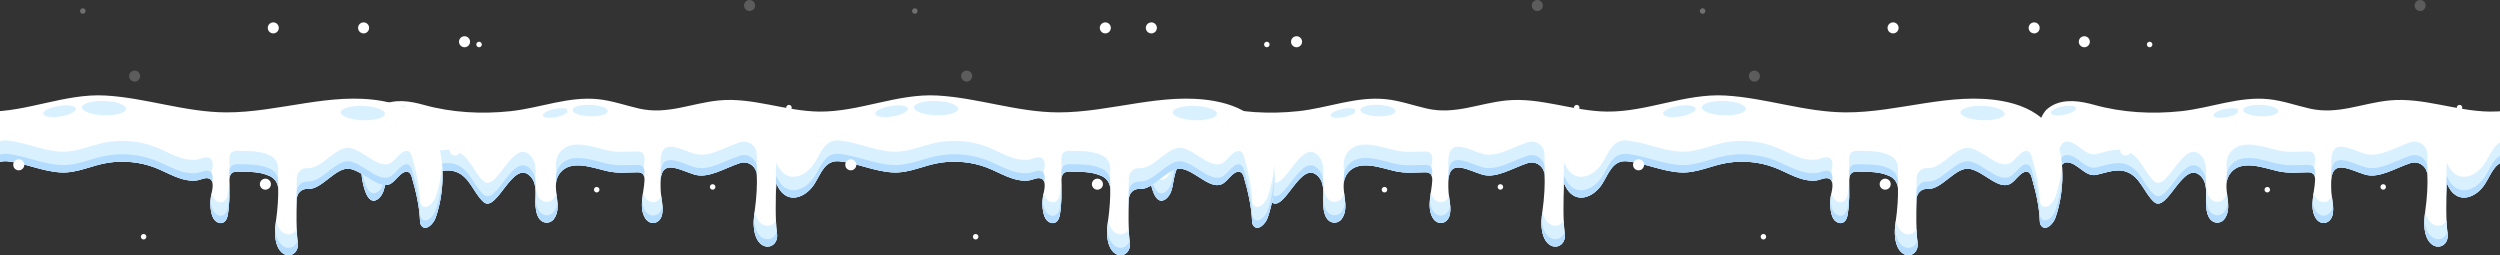
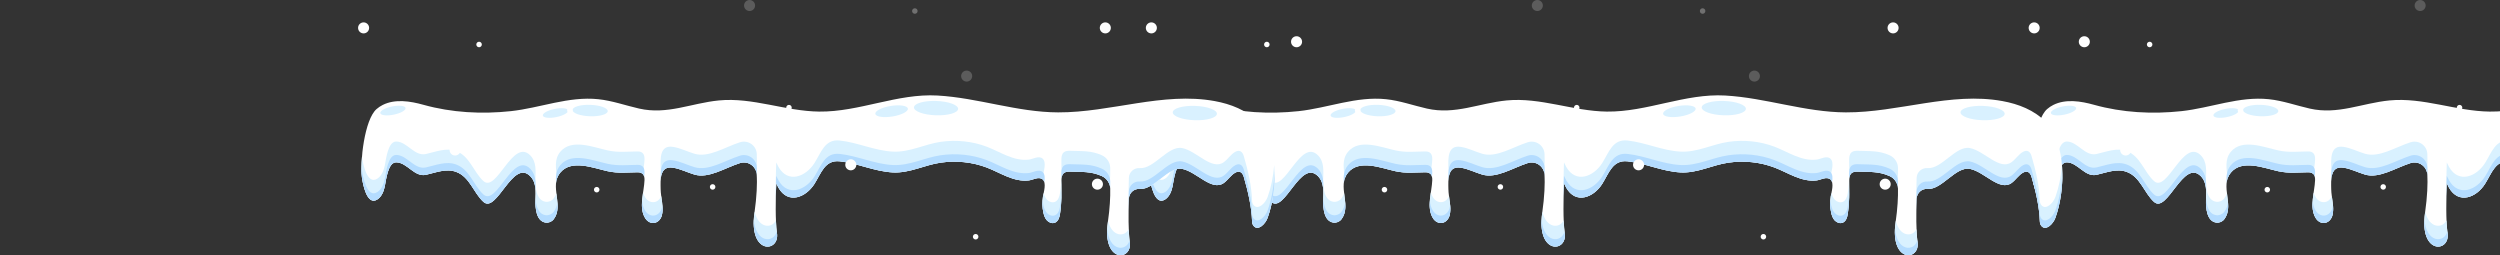
<svg xmlns="http://www.w3.org/2000/svg" width="1920" height="196" viewBox="0 0 1920 196" fill="none">
  <rect x="0" y="0" width="1920" height="196" fill="#333333" stroke="none" />
  <g clip-path="url(#clip0_2433_1464)">
    <path d="M2249.04 93.595C2240.42 84.585 2228.15 79.862 2215.87 77.625C2176.18 70.393 2135.97 86.451 2095.62 86.31C2064.24 86.201 2034.2 75.137 2003.02 73.361C1972.11 71.602 1942.93 86.056 1912.09 85.701C1886.21 85.404 1860.9 74.614 1835.14 77.129C1813.89 79.205 1795.5 88.3 1773.9 83.394C1763.42 81.013 1753.19 77.314 1742.5 76.189C1719.68 73.787 1697.75 82.948 1675.33 85.362C1652.98 87.768 1629.96 86.552 1608.27 80.503C1597.96 77.63 1586.49 75.825 1576.92 80.597C1575.22 81.444 1573.65 82.509 1572.21 83.753C1562.92 91.782 1559.32 124.478 1560.96 136.318C1561.6 140.953 1564.76 158.461 1572.87 153.126C1576.12 150.984 1577.74 146.881 1578.48 143.224C1579.55 137.987 1580.94 124.543 1587.37 124.66C1595.77 124.819 1601.29 136.198 1610.09 134.257C1617.68 132.583 1625.66 129.121 1633.41 132.035C1643.85 135.957 1646.61 148.032 1654.26 155.012C1664.46 164.323 1676.83 121.669 1690.25 135.3C1695.14 140.272 1694.34 147.44 1694.2 153.819C1694.08 159.424 1694.68 169.85 1702.03 170.927C1704.31 171.262 1706.75 170.278 1708.16 168.448C1716.3 157.862 1704.72 143.008 1713.22 132.625C1721.87 122.069 1738.92 129.155 1749.76 131.493C1758.07 133.285 1764.51 132.34 1772.75 132.279C1776.74 132.25 1778.11 134.689 1777.98 138.444C1777.67 147.425 1773.3 159.386 1778.58 167.639C1780.11 170.029 1782.73 171.659 1785.65 171.147C1788.52 170.644 1790.58 168.124 1791.29 165.408C1792.96 159.047 1790.46 151.686 1790.37 145.215C1790.27 138.014 1789.43 127.182 1799.85 128.768C1805.58 129.64 1810.82 132.42 1816.37 134.061C1827.26 137.277 1839.74 128.907 1851.29 125.235C1857.51 123.256 1863.88 127.642 1864.2 134.155C1864.54 140.977 1864.27 150.54 1862.42 163.468C1857.82 195.73 1881.87 194.096 1879.71 178.998C1878.36 169.538 1878.7 152.291 1879.14 140.726C1879.67 141.887 1880.22 143.034 1880.85 144.138C1888.26 157.152 1901.9 151.649 1908.48 141.23C1913.65 133.047 1916.49 122.642 1927.88 123.877C1941.73 125.378 1954.67 131.676 1968.63 132.409C1981.58 133.088 1992.89 126.725 2005.4 124.909C2017.24 123.191 2029.64 124.39 2040.84 128.652C2051.27 132.621 2061.45 139.923 2073.14 138.54C2076.3 138.166 2080.87 135.251 2083.75 137.805C2086.85 140.549 2084.55 147.576 2083.99 150.868C2083.3 155.009 2083.42 159.285 2084.35 163.38C2084.84 165.551 2085.6 167.746 2087.14 169.359C2088.67 170.971 2091.15 171.859 2093.21 171.009C2095.69 169.984 2096.66 167.012 2097.07 164.358C2098.52 154.795 2098.19 148.482 2098.15 138.809C2098.14 136.716 2098.35 134.371 2099.93 132.997C2101.31 131.798 2103.32 131.723 2105.15 131.795C2114.31 132.153 2120.91 131.49 2129.21 135.206C2133.03 136.921 2135.56 140.664 2135.65 144.851C2135.79 151.255 2135.39 159.753 2133.82 170.751C2129.34 202.183 2152.77 200.591 2150.66 185.881C2149.49 177.694 2149.62 163.523 2149.97 152.564C2150.11 148.154 2153.89 144.748 2158.3 145.068L2158.38 145.074C2169.39 145.862 2180.08 127.485 2191.02 129.704C2202.06 131.944 2213.67 147.097 2222.83 140.549C2226.08 138.225 2228.28 134.381 2231.84 132.493C2235.17 130.732 2237.3 132.626 2238.24 135.856C2241.46 146.884 2244.2 158.598 2244.6 170.122C2244.65 171.332 2245 172.543 2245.76 173.48C2249.15 177.616 2254.78 172.102 2256.51 167.34C2264.38 145.612 2265.03 110.303 2249.04 93.595Z" fill="white" />
    <path d="M1708.16 152.477C1706.75 154.307 1704.31 155.292 1702.03 154.957C1694.68 153.88 1694.08 143.454 1694.2 137.848C1694.34 131.47 1695.14 124.301 1690.25 119.329C1676.83 105.698 1664.46 148.353 1654.26 139.041C1646.61 132.062 1643.85 119.987 1633.41 116.065C1625.66 113.15 1617.68 116.612 1610.09 118.286C1601.29 120.228 1595.77 108.848 1587.37 108.69C1580.94 108.572 1579.55 122.016 1578.48 127.254C1577.74 130.91 1576.12 135.013 1572.87 137.155C1564.82 142.452 1561.65 125.242 1560.97 120.457C1560.44 126.857 1560.44 132.61 1560.96 136.318C1561.6 140.953 1564.76 158.461 1572.87 153.126C1576.12 150.984 1577.74 146.881 1578.48 143.224C1579.55 137.987 1580.94 124.543 1587.37 124.66C1595.77 124.819 1601.29 136.198 1610.09 134.257C1617.68 132.583 1625.66 129.121 1633.41 132.035C1643.85 135.958 1646.61 148.032 1654.26 155.012C1664.46 164.323 1676.83 121.669 1690.25 135.3C1695.14 140.272 1694.34 147.44 1694.2 153.819C1694.08 159.424 1694.68 169.851 1702.03 170.927C1704.31 171.262 1706.75 170.278 1708.16 168.448C1712.66 162.601 1711.14 155.453 1710.31 148.475C1709.83 149.86 1709.14 151.2 1708.16 152.477Z" fill="#D9F1FF" />
    <path d="M1864.2 118.185C1863.88 111.672 1857.51 107.285 1851.29 109.264C1839.74 112.936 1827.26 121.306 1816.37 118.09C1810.82 116.45 1805.58 113.669 1799.85 112.797C1789.43 111.211 1790.27 122.044 1790.37 129.245C1790.4 131.052 1790.61 132.929 1790.87 134.833C1791.77 130.823 1794.08 127.89 1799.85 128.768C1805.58 129.64 1810.82 132.42 1816.37 134.061C1827.26 137.277 1839.74 128.907 1851.29 125.235C1857.01 123.416 1862.84 126.981 1864 132.625C1864.38 126.862 1864.4 122.062 1864.2 118.185Z" fill="#D9F1FF" />
    <path d="M1878.93 169.2C1875.77 175.802 1865.39 175.392 1862.56 162.455C1862.51 162.799 1862.47 163.119 1862.42 163.468C1857.82 195.73 1881.87 194.096 1879.71 178.998C1879.32 176.274 1879.07 172.893 1878.93 169.2Z" fill="#D9F1FF" />
    <path d="M1777.98 122.474C1778.11 118.718 1776.74 116.279 1772.75 116.309C1764.51 116.369 1758.07 117.314 1749.76 115.522C1738.92 113.184 1721.87 106.098 1713.22 116.655C1708.44 122.492 1710.01 129.743 1710.85 136.854C1711.37 135.383 1712.13 133.966 1713.22 132.625C1721.87 122.069 1738.92 129.155 1749.76 131.493C1758.07 133.285 1764.51 132.34 1772.75 132.279C1774.54 132.266 1775.78 132.773 1776.62 133.652C1777.16 129.74 1777.86 125.891 1777.98 122.474Z" fill="#D9F1FF" />
    <path d="M1785.65 155.177C1782.73 155.689 1780.11 154.058 1778.58 151.668C1777.81 150.473 1777.27 149.193 1776.87 147.862C1775.85 154.771 1775 162.054 1778.58 167.639C1780.11 170.029 1782.73 171.659 1785.65 171.147C1788.52 170.644 1790.58 168.124 1791.29 165.408C1792.51 160.786 1791.52 155.636 1790.85 150.684C1789.91 152.887 1788.07 154.752 1785.65 155.177Z" fill="#D9F1FF" />
    <path d="M2083.99 134.897C2084.55 131.605 2086.85 124.578 2083.75 121.834C2080.87 119.28 2076.3 122.196 2073.14 122.57C2061.45 123.953 2051.27 116.65 2040.84 112.681C2029.64 108.419 2017.24 107.22 2005.4 108.938C1992.89 110.755 1981.58 117.117 1968.63 116.438C1954.67 115.706 1941.73 109.407 1927.88 107.906C1916.49 106.672 1913.65 117.077 1908.48 125.259C1901.9 135.678 1888.26 141.182 1880.85 128.168C1880.22 127.063 1879.67 125.916 1879.14 124.756C1878.86 132.253 1878.61 142.13 1878.85 150.734C1878.92 147.171 1879.03 143.752 1879.14 140.726C1879.67 141.887 1880.22 143.034 1880.85 144.139C1888.26 157.152 1901.9 151.649 1908.48 141.23C1913.65 133.047 1916.49 122.642 1927.88 123.877C1941.73 125.378 1954.67 131.676 1968.63 132.409C1981.58 133.088 1992.89 126.725 2005.4 124.909C2017.24 123.19 2029.64 124.39 2040.84 128.652C2051.27 132.621 2061.45 139.923 2073.14 138.54C2076.27 138.17 2080.78 135.321 2083.66 137.734C2083.73 136.784 2083.84 135.837 2083.99 134.897Z" fill="#D9F1FF" />
    <path d="M1791.29 159.737C1790.58 162.453 1788.52 164.973 1785.65 165.476C1782.73 165.988 1780.11 164.358 1778.58 161.968C1777.08 159.625 1776.37 156.978 1776.12 154.19C1775.75 159.029 1776.09 163.747 1778.58 167.639C1780.11 170.029 1782.73 171.659 1785.65 171.148C1788.52 170.644 1790.58 168.124 1791.29 165.408C1791.96 162.877 1791.96 160.186 1791.72 157.458C1791.62 158.229 1791.49 158.99 1791.29 159.737Z" fill="#B4DCFF" />
    <path d="M1864.29 136.519C1864.36 133.511 1864.32 130.823 1864.2 128.484C1863.88 121.971 1857.51 117.585 1851.29 119.564C1839.74 123.235 1827.26 131.606 1816.37 128.39C1810.82 126.749 1805.58 123.969 1799.85 123.097C1789.65 121.545 1790.24 131.87 1790.36 139.062C1790.61 133.17 1792.17 127.6 1799.85 128.768C1805.58 129.64 1810.82 132.42 1816.37 134.061C1827.26 137.277 1839.74 128.907 1851.29 125.235C1857.51 123.256 1863.88 127.642 1864.2 134.155C1864.24 134.905 1864.27 135.702 1864.29 136.519Z" fill="#B4DCFF" />
    <path d="M1777.75 135.794C1777.86 134.76 1777.95 133.746 1777.98 132.773C1778.11 129.018 1776.74 126.579 1772.75 126.608C1764.51 126.669 1758.07 127.614 1749.76 125.822C1738.92 123.484 1721.87 116.398 1713.22 126.954C1709.95 130.948 1709.66 135.604 1710.06 140.423C1710.37 137.658 1711.26 135.022 1713.22 132.625C1721.87 122.069 1738.92 129.155 1749.76 131.493C1758.07 133.285 1764.51 132.34 1772.75 132.279C1775.69 132.258 1777.21 133.588 1777.75 135.794Z" fill="#B4DCFF" />
    <path d="M1708.16 162.777C1706.75 164.607 1704.31 165.591 1702.03 165.256C1696.1 164.388 1694.57 157.453 1694.26 151.858C1694.24 152.517 1694.22 153.173 1694.2 153.819C1694.08 159.424 1694.68 169.851 1702.03 170.927C1704.31 171.262 1706.75 170.278 1708.16 168.448C1711.21 164.478 1711.49 159.908 1711.1 155.198C1710.8 157.871 1709.96 160.429 1708.16 162.777Z" fill="#B4DCFF" />
    <path d="M1690.25 129.629C1676.83 115.998 1664.46 158.652 1654.26 149.341C1646.61 142.361 1643.85 130.287 1633.41 126.364C1625.66 123.45 1617.68 126.912 1610.09 128.586C1601.29 130.527 1595.77 119.148 1587.37 118.989C1580.94 118.872 1579.55 132.316 1578.48 137.553C1577.74 141.21 1576.12 145.312 1572.87 147.455C1564.76 152.79 1561.6 135.282 1560.96 130.647C1560.79 129.462 1560.68 128.06 1560.62 126.502C1560.5 130.412 1560.61 133.829 1560.96 136.318C1561.6 140.953 1564.76 158.461 1572.87 153.126C1576.12 150.984 1577.74 146.881 1578.48 143.224C1579.55 137.987 1580.94 124.543 1587.37 124.66C1595.77 124.819 1601.29 136.198 1610.09 134.257C1617.68 132.583 1625.66 129.121 1633.41 132.035C1643.85 135.958 1646.61 148.032 1654.26 155.012C1664.46 164.323 1676.83 121.669 1690.25 135.3C1693.16 138.254 1694.05 141.986 1694.27 145.865C1694.45 140.11 1694.57 134.015 1690.25 129.629Z" fill="#B4DCFF" />
    <path d="M2085.03 139.985C2085.52 136.981 2085.62 133.784 2083.75 132.133C2080.87 129.58 2076.3 132.495 2073.14 132.869C2061.45 134.252 2051.27 126.95 2040.84 122.981C2029.64 118.719 2017.24 117.519 2005.4 119.238C1992.89 121.054 1981.58 127.417 1968.63 126.737C1954.67 126.005 1941.73 119.707 1927.88 118.206C1916.49 116.971 1913.65 127.376 1908.48 135.559C1901.9 145.978 1888.26 151.481 1880.85 138.468C1880.22 137.363 1879.67 136.215 1879.14 135.055C1878.91 141.223 1878.7 149.003 1878.76 156.36C1878.81 150.815 1878.97 145.322 1879.14 140.726C1879.67 141.887 1880.22 143.034 1880.85 144.139C1888.26 157.152 1901.9 151.649 1908.48 141.23C1913.65 133.047 1916.49 122.642 1927.88 123.877C1941.73 125.378 1954.67 131.676 1968.63 132.409C1981.58 133.088 1992.89 126.725 2005.4 124.909C2017.24 123.19 2029.64 124.39 2040.84 128.652C2051.27 132.621 2061.45 139.923 2073.14 138.54C2076.3 138.166 2080.87 135.251 2083.75 137.805C2084.39 138.371 2084.79 139.125 2085.03 139.985Z" fill="#B4DCFF" />
    <path d="M1879.55 177.709C1877.36 186.873 1863.25 186.836 1861.94 168.368C1860.35 195.495 1881.75 193.283 1879.71 178.998C1879.65 178.588 1879.6 178.146 1879.55 177.709Z" fill="#B4DCFF" />
    <path d="M1749.74 85.369C1749.66 87.792 1743.53 89.55 1736.06 89.296C1728.59 89.041 1722.6 86.871 1722.68 84.447C1722.77 82.024 1728.89 80.266 1736.36 80.52C1743.83 80.775 1749.82 82.945 1749.74 85.369Z" fill="#D9F1FF" />
    <path d="M1719.3 84.808C1719.65 86.546 1715.6 88.841 1710.24 89.935C1704.88 91.03 1700.25 90.508 1699.9 88.771C1699.54 87.034 1703.59 84.738 1708.95 83.644C1714.31 82.549 1718.94 83.071 1719.3 84.808Z" fill="#D9F1FF" />
    <path d="M1594.47 82.927C1594.82 84.664 1590.77 86.96 1585.41 88.054C1580.05 89.148 1575.42 88.627 1575.07 86.889C1574.71 85.152 1578.76 82.856 1584.12 81.762C1589.48 80.668 1594.11 81.189 1594.47 82.927Z" fill="#D9F1FF" />
    <path fill-rule="evenodd" clip-rule="evenodd" d="M1636.76 115.204C1636.76 117.542 1634.86 119.438 1632.51 119.438C1630.17 119.438 1628.27 117.542 1628.27 115.204C1628.27 112.865 1630.17 110.968 1632.51 110.968C1634.86 110.968 1636.76 112.864 1636.76 115.204Z" fill="white" />
    <path fill-rule="evenodd" clip-rule="evenodd" d="M1566.48 21.419C1566.48 23.758 1564.58 25.654 1562.24 25.654C1559.9 25.654 1558 23.758 1558 21.419C1558 19.081 1559.9 17.184 1562.24 17.184C1564.58 17.184 1566.48 19.081 1566.48 21.419Z" fill="white" />
    <path opacity="0.2" d="M1858.67 8.47C1861.01 8.47 1862.91 6.574 1862.91 4.235C1862.91 1.896 1861.01 0 1858.67 0C1856.33 0 1854.43 1.896 1854.43 4.235C1854.43 6.574 1856.33 8.47 1858.67 8.47Z" fill="white" />
    <path fill-rule="evenodd" clip-rule="evenodd" d="M1832.42 143.563C1832.42 144.733 1831.47 145.681 1830.3 145.681C1829.13 145.681 1828.18 144.733 1828.18 143.563C1828.18 142.394 1829.13 141.446 1830.3 141.446C1831.47 141.446 1832.42 142.394 1832.42 143.563Z" fill="white" />
    <path fill-rule="evenodd" clip-rule="evenodd" d="M1891.05 82.668C1891.05 83.837 1890.1 84.785 1888.93 84.785C1887.76 84.785 1886.81 83.837 1886.81 82.668C1886.81 81.498 1887.76 80.55 1888.93 80.55C1890.1 80.55 1891.05 81.498 1891.05 82.668Z" fill="white" />
    <path fill-rule="evenodd" clip-rule="evenodd" d="M1794.78 96.818C1794.78 97.987 1793.83 98.936 1792.66 98.936C1791.48 98.936 1790.54 97.987 1790.54 96.818C1790.54 95.649 1791.48 94.701 1792.66 94.701C1793.83 94.701 1794.78 95.649 1794.78 96.818Z" fill="white" />
    <path fill-rule="evenodd" clip-rule="evenodd" d="M1722.8 84.785C1722.8 85.954 1721.85 86.902 1720.68 86.902C1719.51 86.902 1718.56 85.954 1718.56 84.785C1718.56 83.615 1719.51 82.668 1720.68 82.668C1721.85 82.668 1722.8 83.615 1722.8 84.785Z" fill="white" />
    <path fill-rule="evenodd" clip-rule="evenodd" d="M1653.05 34.175C1653.05 35.344 1652.1 36.292 1650.93 36.292C1649.76 36.292 1648.81 35.344 1648.81 34.175C1648.81 33.005 1649.76 32.057 1650.93 32.057C1652.1 32.057 1653.05 33.005 1653.05 34.175Z" fill="white" />
    <path fill-rule="evenodd" clip-rule="evenodd" d="M1743.4 145.681C1743.4 146.85 1742.45 147.798 1741.27 147.798C1740.1 147.798 1739.15 146.85 1739.15 145.681C1739.15 144.511 1740.1 143.563 1741.27 143.563C1742.45 143.563 1743.4 144.512 1743.4 145.681Z" fill="white" />
  </g>
  <g clip-path="url(#clip1_2433_1464)">
    <path d="M1571.04 93.595C1562.42 84.585 1550.15 79.862 1537.87 77.625C1498.18 70.393 1457.97 86.451 1417.62 86.31C1386.24 86.201 1356.2 75.137 1325.02 73.361C1294.11 71.602 1264.93 86.056 1234.09 85.701C1208.21 85.404 1182.9 74.614 1157.14 77.129C1135.89 79.205 1117.5 88.3 1095.9 83.394C1085.42 81.013 1075.19 77.314 1064.5 76.189C1041.68 73.787 1019.75 82.948 997.331 85.362C974.984 87.768 951.957 86.552 930.265 80.503C919.964 77.63 908.49 75.825 898.922 80.597C897.223 81.444 895.653 82.509 894.213 83.753C884.922 91.782 881.316 124.478 882.957 136.318C883.599 140.953 886.76 158.461 894.868 153.126C898.123 150.984 899.742 146.881 900.485 143.224C901.55 137.987 902.938 124.543 909.366 124.66C917.768 124.819 923.295 136.198 932.094 134.257C939.683 132.583 947.661 129.121 955.415 132.035C965.849 135.957 968.612 148.032 976.26 155.012C986.462 164.323 998.828 121.669 1012.25 135.3C1017.14 140.272 1016.34 147.44 1016.2 153.819C1016.08 159.424 1016.68 169.85 1024.03 170.927C1026.31 171.262 1028.75 170.278 1030.16 168.448C1038.3 157.862 1026.72 143.008 1035.22 132.625C1043.87 122.069 1060.92 129.155 1071.76 131.493C1080.07 133.285 1086.51 132.34 1094.75 132.279C1098.74 132.25 1100.11 134.689 1099.98 138.444C1099.67 147.425 1095.3 159.386 1100.58 167.639C1102.11 170.029 1104.73 171.659 1107.65 171.147C1110.52 170.644 1112.58 168.124 1113.29 165.408C1114.96 159.047 1112.46 151.686 1112.37 145.215C1112.27 138.014 1111.43 127.182 1121.85 128.768C1127.58 129.64 1132.82 132.42 1138.37 134.061C1149.26 137.277 1161.74 128.907 1173.29 125.235C1179.51 123.256 1185.88 127.642 1186.2 134.155C1186.54 140.977 1186.27 150.54 1184.42 163.468C1179.82 195.73 1203.87 194.096 1201.71 178.998C1200.36 169.538 1200.7 152.291 1201.14 140.726C1201.67 141.887 1202.22 143.034 1202.85 144.138C1210.26 157.152 1223.9 151.649 1230.48 141.23C1235.65 133.047 1238.49 122.642 1249.88 123.877C1263.73 125.378 1276.67 131.676 1290.63 132.409C1303.58 133.088 1314.89 126.725 1327.4 124.909C1339.24 123.191 1351.64 124.39 1362.84 128.652C1373.27 132.621 1383.45 139.923 1395.14 138.54C1398.3 138.166 1402.87 135.251 1405.75 137.805C1408.85 140.549 1406.55 147.576 1405.99 150.868C1405.3 155.009 1405.42 159.285 1406.35 163.38C1406.84 165.551 1407.6 167.746 1409.14 169.359C1410.67 170.971 1413.15 171.859 1415.21 171.009C1417.69 169.984 1418.66 167.012 1419.07 164.358C1420.52 154.795 1420.19 148.482 1420.15 138.809C1420.14 136.716 1420.35 134.371 1421.93 132.997C1423.31 131.798 1425.32 131.723 1427.15 131.795C1436.31 132.153 1442.91 131.49 1451.21 135.206C1455.03 136.921 1457.56 140.664 1457.65 144.851C1457.79 151.255 1457.39 159.753 1455.82 170.751C1451.34 202.183 1474.77 200.591 1472.66 185.881C1471.49 177.694 1471.62 163.523 1471.97 152.564C1472.11 148.154 1475.89 144.748 1480.3 145.068L1480.38 145.074C1491.39 145.862 1502.08 127.485 1513.02 129.704C1524.06 131.944 1535.67 147.097 1544.83 140.549C1548.08 138.225 1550.28 134.381 1553.84 132.493C1557.17 130.732 1559.3 132.626 1560.24 135.856C1563.46 146.884 1566.2 158.598 1566.6 170.122C1566.65 171.332 1567 172.543 1567.76 173.48C1571.15 177.616 1576.78 172.102 1578.51 167.34C1586.38 145.612 1587.03 110.303 1571.04 93.595Z" fill="white" />
    <path d="M1030.16 152.477C1028.75 154.307 1026.31 155.292 1024.03 154.957C1016.68 153.88 1016.08 143.454 1016.2 137.848C1016.34 131.47 1017.14 124.301 1012.25 119.329C998.828 105.698 986.462 148.353 976.26 139.041C968.612 132.062 965.848 119.987 955.415 116.065C947.661 113.15 939.683 116.612 932.094 118.286C923.295 120.228 917.768 108.848 909.365 108.69C902.938 108.572 901.549 122.016 900.485 127.254C899.742 130.91 898.123 135.013 894.868 137.155C886.819 142.452 883.647 125.242 882.973 120.457C882.444 126.857 882.443 132.61 882.957 136.318C883.599 140.953 886.76 158.461 894.868 153.126C898.123 150.984 899.742 146.881 900.485 143.224C901.549 137.987 902.938 124.543 909.365 124.66C917.768 124.819 923.295 136.198 932.094 134.257C939.683 132.583 947.661 129.121 955.415 132.035C965.848 135.958 968.612 148.032 976.26 155.012C986.462 164.323 998.828 121.669 1012.25 135.3C1017.14 140.272 1016.34 147.44 1016.2 153.819C1016.08 159.424 1016.68 169.851 1024.03 170.927C1026.31 171.262 1028.75 170.278 1030.16 168.448C1034.66 162.601 1033.14 155.453 1032.31 148.475C1031.83 149.86 1031.14 151.2 1030.16 152.477Z" fill="#D9F1FF" />
    <path d="M1186.2 118.185C1185.88 111.672 1179.51 107.285 1173.29 109.264C1161.74 112.936 1149.26 121.306 1138.37 118.09C1132.82 116.45 1127.58 113.669 1121.85 112.797C1111.43 111.211 1112.27 122.044 1112.37 129.245C1112.4 131.052 1112.61 132.929 1112.87 134.833C1113.77 130.823 1116.08 127.89 1121.85 128.768C1127.58 129.64 1132.82 132.42 1138.37 134.061C1149.26 137.277 1161.74 128.907 1173.29 125.235C1179.01 123.416 1184.84 126.981 1186 132.625C1186.38 126.862 1186.4 122.062 1186.2 118.185Z" fill="#D9F1FF" />
    <path d="M1200.93 169.2C1197.77 175.802 1187.39 175.392 1184.56 162.455C1184.51 162.799 1184.47 163.119 1184.42 163.468C1179.82 195.73 1203.87 194.096 1201.71 178.998C1201.32 176.274 1201.07 172.893 1200.93 169.2Z" fill="#D9F1FF" />
    <path d="M1099.98 122.474C1100.11 118.718 1098.74 116.279 1094.75 116.309C1086.51 116.369 1080.07 117.314 1071.76 115.522C1060.92 113.184 1043.87 106.098 1035.22 116.655C1030.44 122.492 1032.01 129.743 1032.85 136.854C1033.37 135.383 1034.13 133.966 1035.22 132.625C1043.87 122.069 1060.92 129.155 1071.76 131.493C1080.07 133.285 1086.51 132.34 1094.75 132.279C1096.54 132.266 1097.78 132.773 1098.62 133.652C1099.16 129.74 1099.86 125.891 1099.98 122.474Z" fill="#D9F1FF" />
    <path d="M1107.65 155.177C1104.73 155.689 1102.11 154.058 1100.58 151.668C1099.81 150.473 1099.27 149.193 1098.87 147.862C1097.85 154.771 1097 162.054 1100.58 167.639C1102.11 170.029 1104.73 171.659 1107.65 171.147C1110.52 170.644 1112.58 168.124 1113.29 165.408C1114.51 160.786 1113.52 155.636 1112.85 150.684C1111.91 152.887 1110.07 154.752 1107.65 155.177Z" fill="#D9F1FF" />
    <path d="M1471.88 175.955C1468.81 182.329 1458.79 181.936 1455.99 169.502C1455.93 169.923 1455.88 170.323 1455.82 170.751C1451.34 202.183 1474.77 200.591 1472.66 185.881C1472.27 183.133 1472.03 179.703 1471.88 175.955Z" fill="#D9F1FF" />
    <path d="M1578.51 151.369C1576.78 156.131 1571.15 161.645 1567.76 157.51C1567 156.572 1566.65 155.362 1566.6 154.152C1566.2 142.628 1563.46 130.914 1560.24 119.886C1559.3 116.656 1557.17 114.762 1553.84 116.522C1550.28 118.411 1548.08 122.254 1544.83 124.578C1535.67 131.127 1524.06 115.974 1513.02 113.733C1502.08 111.515 1491.39 129.892 1480.38 129.104L1480.3 129.098C1475.89 128.777 1472.11 132.184 1471.97 136.593C1471.76 143.28 1471.63 151.157 1471.82 158.146C1471.86 156.228 1471.91 154.351 1471.97 152.564C1472.11 148.154 1475.89 144.748 1480.3 145.069L1480.38 145.074C1491.39 145.863 1502.08 127.485 1513.02 129.704C1524.06 131.944 1535.67 147.098 1544.83 140.549C1548.08 138.225 1550.28 134.381 1553.84 132.493C1557.17 130.733 1559.3 132.627 1560.24 135.856C1563.46 146.884 1566.2 158.598 1566.6 170.122C1566.65 171.333 1567 172.543 1567.76 173.48C1571.15 177.616 1576.78 172.102 1578.51 167.34C1582.62 155.99 1584.75 140.936 1583.58 126.761C1582.89 135.667 1581.09 144.248 1578.51 151.369Z" fill="#D9F1FF" />
    <path d="M1457.65 128.88C1457.56 124.693 1455.03 120.95 1451.21 119.235C1442.91 115.519 1436.31 116.182 1427.15 115.824C1425.32 115.753 1423.31 115.827 1421.93 117.027C1420.35 118.4 1420.14 120.746 1420.15 122.838C1420.19 132.511 1420.52 138.825 1419.07 148.388C1418.66 151.041 1417.69 154.013 1415.21 155.038C1413.14 155.889 1410.67 155 1409.14 153.388C1407.78 151.967 1407.05 150.091 1406.55 148.18C1406.33 149.201 1406.12 150.131 1405.99 150.868C1405.3 155.009 1405.42 159.285 1406.35 163.38C1406.84 165.551 1407.6 167.746 1409.14 169.359C1410.67 170.971 1413.14 171.859 1415.21 171.009C1417.69 169.984 1418.66 167.011 1419.07 164.358C1420.52 154.795 1420.19 148.482 1420.15 138.809C1420.14 136.716 1420.35 134.371 1421.93 132.997C1423.31 131.798 1425.32 131.723 1427.15 131.795C1436.31 132.153 1442.91 131.49 1451.21 135.206C1454.19 136.54 1456.36 139.11 1457.22 142.155C1457.62 136.99 1457.73 132.574 1457.65 128.88Z" fill="#D9F1FF" />
    <path d="M1405.99 134.897C1406.55 131.605 1408.85 124.578 1405.75 121.834C1402.87 119.28 1398.3 122.196 1395.14 122.57C1383.45 123.953 1373.27 116.65 1362.84 112.681C1351.64 108.419 1339.24 107.22 1327.4 108.938C1314.89 110.755 1303.58 117.117 1290.63 116.438C1276.67 115.706 1263.73 109.407 1249.88 107.906C1238.49 106.672 1235.65 117.077 1230.48 125.259C1223.9 135.678 1210.26 141.182 1202.85 128.168C1202.22 127.063 1201.67 125.916 1201.14 124.756C1200.86 132.253 1200.61 142.13 1200.85 150.734C1200.92 147.171 1201.03 143.752 1201.14 140.726C1201.67 141.887 1202.22 143.034 1202.85 144.139C1210.26 157.152 1223.9 151.649 1230.48 141.23C1235.65 133.047 1238.49 122.642 1249.88 123.877C1263.73 125.378 1276.67 131.676 1290.63 132.409C1303.58 133.088 1314.89 126.725 1327.4 124.909C1339.24 123.19 1351.64 124.39 1362.84 128.652C1373.27 132.621 1383.45 139.923 1395.14 138.54C1398.27 138.17 1402.78 135.321 1405.66 137.734C1405.73 136.784 1405.84 135.837 1405.99 134.897Z" fill="#D9F1FF" />
    <path d="M1113.29 159.737C1112.58 162.453 1110.52 164.973 1107.65 165.476C1104.73 165.988 1102.11 164.358 1100.58 161.968C1099.08 159.625 1098.37 156.978 1098.12 154.19C1097.75 159.029 1098.09 163.747 1100.58 167.639C1102.11 170.029 1104.73 171.659 1107.65 171.148C1110.52 170.644 1112.58 168.124 1113.29 165.408C1113.96 162.877 1113.96 160.186 1113.72 157.458C1113.62 158.229 1113.49 158.99 1113.29 159.737Z" fill="#B4DCFF" />
    <path d="M1186.29 136.519C1186.36 133.511 1186.32 130.823 1186.2 128.484C1185.88 121.971 1179.51 117.585 1173.29 119.564C1161.74 123.235 1149.26 131.606 1138.37 128.39C1132.82 126.749 1127.58 123.969 1121.85 123.097C1111.65 121.545 1112.24 131.87 1112.36 139.062C1112.61 133.17 1114.17 127.6 1121.85 128.768C1127.58 129.64 1132.82 132.42 1138.37 134.061C1149.26 137.277 1161.74 128.907 1173.29 125.235C1179.51 123.256 1185.88 127.642 1186.2 134.155C1186.24 134.905 1186.27 135.702 1186.29 136.519Z" fill="#B4DCFF" />
    <path d="M1099.75 135.794C1099.86 134.76 1099.95 133.746 1099.98 132.773C1100.11 129.018 1098.74 126.579 1094.75 126.608C1086.51 126.669 1080.07 127.614 1071.76 125.822C1060.92 123.484 1043.87 116.398 1035.22 126.954C1031.95 130.948 1031.66 135.604 1032.06 140.423C1032.37 137.658 1033.26 135.022 1035.22 132.625C1043.87 122.069 1060.92 129.155 1071.76 131.493C1080.07 133.285 1086.51 132.34 1094.75 132.279C1097.69 132.258 1099.21 133.588 1099.75 135.794Z" fill="#B4DCFF" />
    <path d="M1030.16 162.777C1028.75 164.607 1026.31 165.591 1024.03 165.256C1018.1 164.388 1016.57 157.453 1016.26 151.858C1016.24 152.517 1016.22 153.173 1016.2 153.819C1016.08 159.424 1016.68 169.851 1024.03 170.927C1026.31 171.262 1028.75 170.278 1030.16 168.448C1033.21 164.478 1033.49 159.908 1033.1 155.198C1032.8 157.871 1031.96 160.429 1030.16 162.777Z" fill="#B4DCFF" />
    <path d="M1012.25 129.629C998.828 115.998 986.462 158.652 976.26 149.341C968.612 142.361 965.848 130.287 955.415 126.364C947.661 123.45 939.683 126.912 932.094 128.586C923.295 130.527 917.768 119.148 909.365 118.989C902.938 118.872 901.549 132.316 900.485 137.553C899.742 141.21 898.123 145.312 894.868 147.455C886.76 152.79 883.599 135.282 882.957 130.647C882.793 129.462 882.683 128.06 882.625 126.502C882.502 130.412 882.612 133.829 882.957 136.318C883.599 140.953 886.76 158.461 894.868 153.126C898.123 150.984 899.742 146.881 900.485 143.224C901.549 137.987 902.938 124.543 909.365 124.66C917.768 124.819 923.295 136.198 932.094 134.257C939.683 132.583 947.661 129.121 955.415 132.035C965.848 135.958 968.612 148.032 976.26 155.012C986.462 164.323 998.828 121.669 1012.25 135.3C1015.16 138.254 1016.05 141.986 1016.27 145.865C1016.45 140.11 1016.57 134.015 1012.25 129.629Z" fill="#B4DCFF" />
    <path d="M1407.03 139.985C1407.52 136.981 1407.62 133.784 1405.75 132.133C1402.87 129.58 1398.3 132.495 1395.14 132.869C1383.45 134.252 1373.27 126.95 1362.84 122.981C1351.64 118.719 1339.24 117.519 1327.4 119.238C1314.89 121.054 1303.58 127.417 1290.63 126.737C1276.67 126.005 1263.73 119.707 1249.88 118.206C1238.49 116.971 1235.65 127.376 1230.48 135.559C1223.9 145.978 1210.26 151.481 1202.85 138.468C1202.22 137.363 1201.67 136.215 1201.14 135.055C1200.91 141.223 1200.7 149.003 1200.76 156.36C1200.81 150.815 1200.97 145.322 1201.14 140.726C1201.67 141.887 1202.22 143.034 1202.85 144.139C1210.26 157.152 1223.9 151.649 1230.48 141.23C1235.65 133.047 1238.49 122.642 1249.88 123.877C1263.73 125.378 1276.67 131.676 1290.63 132.409C1303.58 133.088 1314.89 126.725 1327.4 124.909C1339.24 123.19 1351.64 124.39 1362.84 128.652C1373.27 132.621 1383.45 139.923 1395.14 138.54C1398.3 138.166 1402.87 135.251 1405.75 137.805C1406.39 138.371 1406.79 139.125 1407.03 139.985Z" fill="#B4DCFF" />
    <path d="M1472.49 184.535C1470.31 193.398 1456.66 193.333 1455.35 175.439C1453.76 201.958 1474.66 199.814 1472.66 185.881C1472.6 185.452 1472.54 184.997 1472.49 184.535Z" fill="#B4DCFF" />
    <path d="M1578.51 161.669C1576.78 166.431 1571.15 171.945 1567.76 167.809C1567 166.872 1566.65 165.661 1566.6 164.451C1566.2 152.927 1563.46 141.213 1560.24 130.185C1559.3 126.955 1557.17 125.061 1553.84 126.821C1550.28 128.71 1548.09 132.554 1544.83 134.877C1535.67 141.426 1524.06 126.273 1513.02 124.033C1502.08 121.814 1491.39 140.192 1480.38 139.403L1480.3 139.398C1475.89 139.077 1472.11 142.483 1471.97 146.893C1471.81 152.104 1471.69 158.037 1471.74 163.711C1471.77 159.868 1471.86 156.053 1471.97 152.564C1472.11 148.154 1475.89 144.748 1480.3 145.069L1480.38 145.074C1491.39 145.863 1502.08 127.485 1513.02 129.704C1524.06 131.944 1535.67 147.097 1544.83 140.549C1548.09 138.225 1550.28 134.381 1553.84 132.493C1557.17 130.732 1559.3 132.626 1560.24 135.856C1563.46 146.884 1566.2 158.598 1566.6 170.122C1566.65 171.332 1567 172.543 1567.76 173.48C1571.15 177.616 1576.78 172.102 1578.51 167.34C1582.14 157.324 1584.23 144.423 1583.86 131.788C1583.56 142.543 1581.6 153.15 1578.51 161.669Z" fill="#B4DCFF" />
    <path d="M1457.65 139.18C1457.56 134.993 1455.03 131.249 1451.21 129.535C1442.91 125.819 1436.31 126.482 1427.15 126.124C1425.32 126.052 1423.31 126.127 1421.93 127.326C1420.35 128.7 1420.14 131.046 1420.15 133.138C1420.16 134.711 1420.17 136.174 1420.18 137.598C1420.28 135.861 1420.65 134.11 1421.93 132.997C1423.31 131.798 1425.32 131.723 1427.15 131.795C1436.31 132.153 1442.91 131.49 1451.21 135.206C1454.99 136.898 1457.48 140.568 1457.63 144.689C1457.68 142.706 1457.69 140.865 1457.65 139.18Z" fill="#B4DCFF" />
    <path d="M1419.07 158.687C1418.66 161.34 1417.69 164.313 1415.21 165.338C1413.14 166.188 1410.67 165.3 1409.14 163.687C1407.6 162.075 1406.84 159.88 1406.35 157.709C1406.02 156.267 1405.83 154.8 1405.7 153.327C1405.4 156.686 1405.6 160.09 1406.35 163.38C1406.84 165.551 1407.6 167.746 1409.14 169.359C1410.67 170.971 1413.14 171.859 1415.21 171.009C1417.69 169.984 1418.66 167.011 1419.07 164.358C1420.23 156.695 1420.25 151.095 1420.19 144.205C1420.14 148.793 1419.9 153.21 1419.07 158.687Z" fill="#B4DCFF" />
    <path d="M1201.55 177.709C1199.36 186.873 1185.25 186.836 1183.94 168.368C1182.35 195.495 1203.75 193.283 1201.71 178.998C1201.65 178.588 1201.6 178.146 1201.55 177.709Z" fill="#B4DCFF" />
    <path d="M1539.59 87.402C1539.49 90.44 1531.81 92.644 1522.44 92.325C1513.07 92.007 1505.57 89.285 1505.67 86.248C1505.77 83.21 1513.45 81.005 1522.82 81.324C1532.19 81.643 1539.69 84.365 1539.59 87.402Z" fill="#D9F1FF" />
    <path d="M1340.84 83.62C1340.73 86.658 1333.06 88.862 1323.69 88.543C1314.32 88.224 1306.81 85.503 1306.91 82.465C1307.02 79.427 1314.7 77.223 1324.06 77.542C1333.43 77.861 1340.94 80.582 1340.84 83.62Z" fill="#D9F1FF" />
    <path d="M1071.74 85.369C1071.66 87.792 1065.53 89.55 1058.06 89.296C1050.59 89.041 1044.6 86.871 1044.68 84.447C1044.77 82.024 1050.89 80.266 1058.36 80.52C1065.83 80.775 1071.82 82.945 1071.74 85.369Z" fill="#D9F1FF" />
    <path d="M1041.3 84.808C1041.65 86.546 1037.6 88.841 1032.24 89.935C1026.88 91.03 1022.25 90.508 1021.9 88.771C1021.54 87.034 1025.59 84.738 1030.95 83.644C1036.31 82.549 1040.94 83.071 1041.3 84.808Z" fill="#D9F1FF" />
    <path d="M916.467 82.927C916.823 84.664 912.769 86.96 907.411 88.054C902.054 89.148 897.422 88.627 897.066 86.889C896.71 85.152 900.764 82.856 906.121 81.762C911.479 80.668 916.11 81.189 916.467 82.927Z" fill="#D9F1FF" />
    <path d="M1302.25 83.397C1302.61 85.634 1297.32 88.351 1290.42 89.466C1283.52 90.582 1277.63 89.672 1277.27 87.435C1276.91 85.198 1282.21 82.481 1289.1 81.365C1296 80.25 1301.89 81.16 1302.25 83.397Z" fill="#D9F1FF" />
    <path fill-rule="evenodd" clip-rule="evenodd" d="M958.757 115.204C958.757 117.542 956.858 119.438 954.514 119.438C952.171 119.438 950.272 117.542 950.272 115.204C950.272 112.865 952.172 110.968 954.514 110.968C956.857 110.968 958.757 112.864 958.757 115.204Z" fill="white" />
    <path fill-rule="evenodd" clip-rule="evenodd" d="M888.484 21.419C888.484 23.758 886.585 25.654 884.242 25.654C881.899 25.654 880 23.758 880 21.419C880 19.081 881.899 17.184 884.242 17.184C886.585 17.184 888.484 19.081 888.484 21.419Z" fill="white" />
    <path opacity="0.2" fill-rule="evenodd" clip-rule="evenodd" d="M1351.63 58.436C1351.63 60.775 1349.73 62.671 1347.39 62.671C1345.05 62.671 1343.15 60.775 1343.15 58.436C1343.15 56.097 1345.05 54.201 1347.39 54.201C1349.73 54.201 1351.63 56.097 1351.63 58.436Z" fill="white" />
    <path fill-rule="evenodd" clip-rule="evenodd" d="M1573.62 135.05C1573.62 137.388 1571.72 139.284 1569.38 139.284C1567.04 139.284 1565.14 137.388 1565.14 135.05C1565.14 132.711 1567.04 130.815 1569.38 130.815C1571.72 130.815 1573.62 132.711 1573.62 135.05Z" fill="white" />
    <path fill-rule="evenodd" clip-rule="evenodd" d="M1605 32.057C1605 34.396 1603.1 36.292 1600.76 36.292C1598.41 36.292 1596.52 34.396 1596.52 32.057C1596.52 29.719 1598.41 27.823 1600.76 27.823C1603.1 27.823 1605 29.718 1605 32.057Z" fill="white" />
    <path fill-rule="evenodd" clip-rule="evenodd" d="M1452.07 141.446C1452.07 143.785 1450.17 145.681 1447.82 145.681C1445.48 145.681 1443.58 143.785 1443.58 141.446C1443.58 139.107 1445.48 137.211 1447.82 137.211C1450.17 137.211 1452.07 139.107 1452.07 141.446Z" fill="white" />
    <path fill-rule="evenodd" clip-rule="evenodd" d="M1262.66 126.58C1262.66 128.919 1260.76 130.815 1258.42 130.815C1256.07 130.815 1254.17 128.919 1254.17 126.58C1254.17 124.241 1256.07 122.345 1258.42 122.345C1260.76 122.345 1262.66 124.241 1262.66 126.58Z" fill="white" />
    <path fill-rule="evenodd" clip-rule="evenodd" d="M1458.13 21.419C1458.13 23.758 1456.23 25.654 1453.89 25.654C1451.54 25.654 1449.64 23.758 1449.64 21.419C1449.64 19.081 1451.54 17.184 1453.89 17.184C1456.23 17.184 1458.13 19.081 1458.13 21.419Z" fill="white" />
    <path opacity="0.2" d="M1180.67 8.47C1183.01 8.47 1184.91 6.574 1184.91 4.235C1184.91 1.896 1183.01 0 1180.67 0C1178.33 0 1176.43 1.896 1176.43 4.235C1176.43 6.574 1178.33 8.47 1180.67 8.47Z" fill="white" />
    <path fill-rule="evenodd" clip-rule="evenodd" d="M1356.42 181.81C1356.42 182.979 1355.47 183.927 1354.3 183.927C1353.13 183.927 1352.18 182.979 1352.18 181.81C1352.18 180.64 1353.13 179.692 1354.3 179.692C1355.47 179.692 1356.42 180.64 1356.42 181.81Z" fill="white" />
    <path fill-rule="evenodd" clip-rule="evenodd" d="M1154.42 143.563C1154.42 144.733 1153.47 145.681 1152.3 145.681C1151.13 145.681 1150.18 144.733 1150.18 143.563C1150.18 142.394 1151.13 141.446 1152.3 141.446C1153.47 141.446 1154.42 142.394 1154.42 143.563Z" fill="white" />
    <path fill-rule="evenodd" clip-rule="evenodd" d="M1213.05 82.668C1213.05 83.837 1212.1 84.785 1210.93 84.785C1209.76 84.785 1208.81 83.837 1208.81 82.668C1208.81 81.498 1209.76 80.55 1210.93 80.55C1212.1 80.55 1213.05 81.498 1213.05 82.668Z" fill="white" />
-     <path fill-rule="evenodd" clip-rule="evenodd" d="M1116.78 96.818C1116.78 97.987 1115.83 98.936 1114.66 98.936C1113.48 98.936 1112.54 97.987 1112.54 96.818C1112.54 95.649 1113.48 94.701 1114.66 94.701C1115.83 94.701 1116.78 95.649 1116.78 96.818Z" fill="white" />
    <path fill-rule="evenodd" clip-rule="evenodd" d="M1044.8 84.785C1044.8 85.954 1043.85 86.902 1042.68 86.902C1041.51 86.902 1040.56 85.954 1040.56 84.785C1040.56 83.615 1041.51 82.668 1042.68 82.668C1043.85 82.668 1044.8 83.615 1044.8 84.785Z" fill="white" />
    <path fill-rule="evenodd" clip-rule="evenodd" d="M975.048 34.175C975.048 35.344 974.098 36.292 972.927 36.292C971.755 36.292 970.806 35.344 970.806 34.175C970.806 33.005 971.756 32.057 972.927 32.057C974.098 32.057 975.048 33.005 975.048 34.175Z" fill="white" />
    <path fill-rule="evenodd" clip-rule="evenodd" d="M1065.4 145.681C1065.4 146.85 1064.45 147.798 1063.27 147.798C1062.1 147.798 1061.15 146.85 1061.15 145.681C1061.15 144.511 1062.1 143.563 1063.27 143.563C1064.45 143.563 1065.4 144.512 1065.4 145.681Z" fill="white" />
    <path opacity="0.3" fill-rule="evenodd" clip-rule="evenodd" d="M1309.72 8.47C1309.72 9.639 1308.77 10.587 1307.6 10.587C1306.43 10.587 1305.48 9.639 1305.48 8.47C1305.48 7.3 1306.43 6.352 1307.6 6.352C1308.77 6.352 1309.72 7.3 1309.72 8.47Z" fill="white" />
    <path fill-rule="evenodd" clip-rule="evenodd" d="M1377.82 108.851C1377.82 110.021 1376.87 110.968 1375.7 110.968C1374.53 110.968 1373.58 110.021 1373.58 108.851C1373.58 107.682 1374.53 106.734 1375.7 106.734C1376.87 106.734 1377.82 107.682 1377.82 108.851Z" fill="white" />
    <path fill-rule="evenodd" clip-rule="evenodd" d="M1502.11 84.785C1502.11 85.954 1501.16 86.902 1499.99 86.902C1498.82 86.902 1497.87 85.954 1497.87 84.785C1497.87 83.615 1498.82 82.668 1499.99 82.668C1501.16 82.668 1502.11 83.615 1502.11 84.785Z" fill="white" />
  </g>
  <g clip-path="url(#clip2_2433_1464)">
    <path d="M966.038 93.595C957.417 84.585 945.148 79.862 932.869 77.625C893.177 70.393 852.97 86.451 812.623 86.31C781.238 86.201 751.204 75.137 720.021 73.361C689.111 71.602 659.927 86.056 629.086 85.701C603.207 85.404 577.902 74.614 552.144 77.129C530.888 79.205 512.497 88.3 490.897 83.394C480.415 81.013 470.189 77.314 459.498 76.189C436.681 73.787 414.745 82.948 392.331 85.362C369.984 87.768 346.957 86.552 325.265 80.503C314.964 77.63 303.49 75.825 293.922 80.597C292.223 81.444 290.653 82.509 289.213 83.753C279.922 91.782 276.316 124.478 277.957 136.318C278.599 140.953 281.76 158.461 289.868 153.126C293.123 150.984 294.742 146.881 295.485 143.224C296.55 137.987 297.938 124.543 304.366 124.66C312.768 124.819 318.295 136.198 327.094 134.257C334.683 132.583 342.661 129.121 350.415 132.035C360.849 135.957 363.612 148.032 371.26 155.012C381.462 164.323 393.828 121.669 407.248 135.3C412.143 140.272 411.342 147.44 411.202 153.819C411.079 159.424 411.677 169.85 419.027 170.927C421.314 171.262 423.748 170.278 425.157 168.448C433.305 157.862 421.716 143.008 430.224 132.625C438.874 122.069 455.918 129.155 466.758 131.493C475.067 133.285 481.512 132.34 489.749 132.279C493.738 132.25 495.11 134.689 494.98 138.444C494.667 147.425 490.298 159.386 495.579 167.639C497.109 170.029 499.729 171.659 502.647 171.147C505.519 170.644 507.58 168.124 508.294 165.408C509.965 159.047 507.459 151.686 507.371 145.215C507.272 138.014 506.427 127.182 516.851 128.768C522.578 129.64 527.817 132.42 533.372 134.061C544.262 137.277 556.739 128.907 568.286 125.235C574.51 123.256 580.884 127.642 581.205 134.155C581.541 140.977 581.269 150.54 579.425 163.468C574.824 195.73 598.871 194.096 596.71 178.998C595.357 169.538 595.699 152.291 596.144 140.726C596.669 141.887 597.22 143.034 597.849 144.138C605.259 157.152 618.9 151.649 625.483 141.23C630.653 133.047 633.49 122.642 644.882 123.877C658.727 125.378 671.672 131.676 685.631 132.409C698.58 133.088 709.89 126.725 722.403 124.909C734.241 123.191 746.644 124.39 757.84 128.652C768.265 132.621 778.449 139.923 790.141 138.54C793.304 138.166 797.874 135.251 800.755 137.805C803.851 140.549 801.548 147.576 800.995 150.868C800.299 155.009 800.42 159.285 801.347 163.38C801.839 165.551 802.599 167.746 804.136 169.359C805.672 170.971 808.145 171.859 810.206 171.009C812.69 169.984 813.663 167.012 814.066 164.358C815.52 154.795 815.188 148.482 815.152 138.809C815.144 136.716 815.349 134.371 816.931 132.997C818.312 131.798 820.32 131.723 822.15 131.795C831.313 132.153 837.912 131.49 846.207 135.206C850.035 136.921 852.556 140.664 852.649 144.851C852.791 151.255 852.39 159.753 850.822 170.751C846.339 202.183 869.767 200.591 867.662 185.881C866.49 177.694 866.623 163.523 866.971 152.564C867.111 148.154 870.894 144.748 875.302 145.068L875.385 145.074C886.391 145.862 897.081 127.485 908.018 129.704C919.062 131.944 930.672 147.097 939.834 140.549C943.085 138.225 945.282 134.381 948.844 132.493C952.166 130.732 954.298 132.626 955.24 135.856C958.457 146.884 961.204 158.598 961.6 170.122C961.652 171.332 961.995 172.543 962.764 173.48C966.153 177.616 971.781 172.102 973.507 167.34C981.384 145.612 982.026 110.303 966.038 93.595Z" fill="white" />
    <path d="M425.157 152.477C423.747 154.307 421.314 155.292 419.027 154.957C411.677 153.88 411.079 143.454 411.202 137.848C411.342 131.47 412.144 124.301 407.248 119.329C393.828 105.698 381.462 148.353 371.26 139.041C363.612 132.062 360.848 119.987 350.415 116.065C342.661 113.15 334.683 116.612 327.094 118.286C318.295 120.228 312.768 108.848 304.365 108.69C297.938 108.572 296.549 122.016 295.485 127.254C294.742 130.91 293.123 135.013 289.868 137.155C281.819 142.452 278.647 125.242 277.973 120.457C277.444 126.857 277.443 132.61 277.957 136.318C278.599 140.953 281.76 158.461 289.868 153.126C293.123 150.984 294.742 146.881 295.485 143.224C296.549 137.987 297.938 124.543 304.365 124.66C312.768 124.819 318.295 136.198 327.094 134.257C334.683 132.583 342.661 129.121 350.415 132.035C360.848 135.958 363.612 148.032 371.26 155.012C381.462 164.323 393.828 121.669 407.248 135.3C412.144 140.272 411.342 147.44 411.202 153.819C411.079 159.424 411.677 169.851 419.027 170.927C421.314 171.262 423.747 170.278 425.157 168.448C429.657 162.601 428.138 155.453 427.308 148.475C426.83 149.86 426.139 151.2 425.157 152.477Z" fill="#D9F1FF" />
    <path d="M581.205 118.185C580.884 111.672 574.511 107.285 568.286 109.264C556.739 112.936 544.262 121.306 533.373 118.09C527.818 116.45 522.578 113.669 516.851 112.797C506.427 111.211 507.272 122.044 507.371 129.245C507.396 131.052 507.61 132.929 507.868 134.833C508.771 130.823 511.081 127.89 516.851 128.768C522.578 129.64 527.818 132.42 533.373 134.061C544.262 137.277 556.739 128.907 568.286 125.235C574.007 123.416 579.841 126.981 580.998 132.625C581.377 126.862 581.396 122.062 581.205 118.185Z" fill="#D9F1FF" />
    <path d="M595.928 169.2C592.774 175.802 582.385 175.392 579.559 162.455C579.511 162.799 579.475 163.119 579.425 163.468C574.824 195.73 598.871 194.096 596.71 178.998C596.321 176.274 596.075 172.893 595.928 169.2Z" fill="#D9F1FF" />
    <path d="M494.98 122.474C495.111 118.718 493.738 116.279 489.749 116.309C481.513 116.369 475.067 117.314 466.759 115.522C455.918 113.184 438.874 106.098 430.224 116.655C425.441 122.492 427.01 129.743 427.852 136.854C428.367 135.383 429.125 133.966 430.224 132.625C438.874 122.069 455.918 129.155 466.759 131.493C475.067 133.285 481.513 132.34 489.749 132.279C491.54 132.266 492.78 132.773 493.617 133.652C494.156 129.74 494.861 125.891 494.98 122.474Z" fill="#D9F1FF" />
    <path d="M502.647 155.177C499.729 155.689 497.109 154.058 495.579 151.668C494.814 150.473 494.27 149.193 493.869 147.862C492.852 154.771 492.005 162.054 495.579 167.639C497.109 170.029 499.729 171.659 502.647 171.147C505.519 170.644 507.58 168.124 508.294 165.408C509.508 160.786 508.518 155.636 507.852 150.684C506.906 152.887 505.07 154.752 502.647 155.177Z" fill="#D9F1FF" />
    <path d="M866.885 175.955C863.806 182.329 853.785 181.936 850.988 169.502C850.931 169.923 850.883 170.323 850.822 170.751C846.339 202.183 869.767 200.591 867.662 185.881C867.269 183.133 867.025 179.703 866.885 175.955Z" fill="#D9F1FF" />
    <path d="M973.507 151.369C971.78 156.131 966.153 161.645 962.764 157.51C961.995 156.572 961.652 155.362 961.6 154.152C961.203 142.628 958.456 130.914 955.24 119.886C954.298 116.656 952.166 114.762 948.844 116.522C945.282 118.411 943.085 122.254 939.834 124.578C930.671 131.127 919.062 115.974 908.018 113.733C897.081 111.515 886.391 129.892 875.384 129.104L875.302 129.098C870.894 128.777 867.111 132.184 866.971 136.593C866.758 143.28 866.628 151.157 866.823 158.146C866.864 156.228 866.914 154.351 866.971 152.564C867.111 148.154 870.894 144.748 875.302 145.069L875.384 145.074C886.391 145.863 897.081 127.485 908.018 129.704C919.062 131.944 930.671 147.098 939.834 140.549C943.085 138.225 945.282 134.381 948.844 132.493C952.166 130.733 954.298 132.627 955.24 135.856C958.456 146.884 961.203 158.598 961.6 170.122C961.652 171.333 961.995 172.543 962.764 173.48C966.153 177.616 971.78 172.102 973.507 167.34C977.622 155.99 979.755 140.936 978.582 126.761C977.885 135.667 976.088 144.248 973.507 151.369Z" fill="#D9F1FF" />
    <path d="M852.649 128.88C852.556 124.693 850.035 120.95 846.207 119.235C837.912 115.519 831.313 116.182 822.15 115.824C820.32 115.753 818.312 115.827 816.93 117.027C815.349 118.4 815.144 120.746 815.152 122.838C815.188 132.511 815.52 138.825 814.066 148.388C813.663 151.041 812.69 154.013 810.205 155.038C808.145 155.889 805.672 155 804.135 153.388C802.781 151.967 802.045 150.091 801.55 148.18C801.331 149.201 801.119 150.131 800.995 150.868C800.299 155.009 800.419 159.285 801.347 163.38C801.839 165.551 802.599 167.746 804.135 169.359C805.672 170.971 808.145 171.859 810.205 171.009C812.69 169.984 813.663 167.011 814.066 164.358C815.52 154.795 815.188 148.482 815.152 138.809C815.144 136.716 815.349 134.371 816.93 132.997C818.312 131.798 820.32 131.723 822.15 131.795C831.313 132.153 837.912 131.49 846.207 135.206C849.186 136.54 851.356 139.11 852.223 142.155C852.622 136.99 852.731 132.574 852.649 128.88Z" fill="#D9F1FF" />
    <path d="M800.995 134.897C801.548 131.605 803.851 124.578 800.755 121.834C797.874 119.28 793.304 122.196 790.141 122.57C778.449 123.953 768.265 116.65 757.84 112.681C746.643 108.419 734.241 107.22 722.403 108.938C709.89 110.755 698.58 117.117 685.631 116.438C671.672 115.706 658.727 109.407 644.881 107.906C633.49 106.672 630.653 117.077 625.483 125.259C618.9 135.678 605.259 141.182 597.849 128.168C597.22 127.063 596.669 125.916 596.144 124.756C595.855 132.253 595.613 142.13 595.845 150.734C595.919 147.171 596.027 143.752 596.144 140.726C596.669 141.887 597.22 143.034 597.849 144.139C605.259 157.152 618.9 151.649 625.483 141.23C630.653 133.047 633.49 122.642 644.881 123.877C658.727 125.378 671.672 131.676 685.631 132.409C698.58 133.088 709.89 126.725 722.403 124.909C734.241 123.19 746.643 124.39 757.84 128.652C768.265 132.621 778.449 139.923 790.141 138.54C793.271 138.17 797.775 135.321 800.66 137.734C800.734 136.784 800.837 135.837 800.995 134.897Z" fill="#D9F1FF" />
    <path d="M508.294 159.737C507.58 162.453 505.519 164.973 502.647 165.476C499.729 165.988 497.109 164.358 495.579 161.968C494.08 159.625 493.375 156.978 493.118 154.19C492.753 159.029 493.089 163.747 495.579 167.639C497.109 170.029 499.729 171.659 502.647 171.148C505.519 170.644 507.58 168.124 508.294 165.408C508.959 162.877 508.958 160.186 508.716 157.458C508.624 158.229 508.49 158.99 508.294 159.737Z" fill="#B4DCFF" />
    <path d="M581.289 136.519C581.355 133.511 581.32 130.823 581.205 128.484C580.884 121.971 574.511 117.585 568.286 119.564C556.739 123.235 544.262 131.606 533.373 128.39C527.818 126.749 522.578 123.969 516.851 123.097C506.653 121.545 507.24 131.87 507.363 139.062C507.615 133.17 509.174 127.6 516.851 128.768C522.578 129.64 527.818 132.42 533.373 134.061C544.262 137.277 556.739 128.907 568.286 125.235C574.511 123.256 580.884 127.642 581.205 134.155C581.242 134.905 581.268 135.702 581.289 136.519Z" fill="#B4DCFF" />
    <path d="M494.746 135.794C494.858 134.76 494.946 133.746 494.98 132.773C495.11 129.018 493.738 126.579 489.749 126.608C481.512 126.669 475.067 127.614 466.758 125.822C455.918 123.484 438.874 116.398 430.224 126.954C426.951 130.948 426.655 135.604 427.063 140.423C427.375 137.658 428.26 135.022 430.224 132.625C438.874 122.069 455.918 129.155 466.758 131.493C475.067 133.285 481.512 132.34 489.749 132.279C492.694 132.258 494.206 133.588 494.746 135.794Z" fill="#B4DCFF" />
    <path d="M425.156 162.777C423.747 164.607 421.314 165.591 419.027 165.256C413.104 164.388 411.568 157.453 411.259 151.858C411.237 152.517 411.216 153.173 411.202 153.819C411.079 159.424 411.677 169.851 419.027 170.927C421.314 171.262 423.747 170.278 425.156 168.448C428.212 164.478 428.492 159.908 428.097 155.198C427.797 157.871 426.964 160.429 425.156 162.777Z" fill="#B4DCFF" />
    <path d="M407.248 129.629C393.828 115.998 381.462 158.652 371.26 149.341C363.612 142.361 360.848 130.287 350.415 126.364C342.661 123.45 334.683 126.912 327.094 128.586C318.295 130.527 312.768 119.148 304.365 118.989C297.938 118.872 296.549 132.316 295.485 137.553C294.742 141.21 293.123 145.312 289.868 147.455C281.76 152.79 278.599 135.282 277.957 130.647C277.793 129.462 277.683 128.06 277.625 126.502C277.502 130.412 277.612 133.829 277.957 136.318C278.599 140.953 281.76 158.461 289.868 153.126C293.123 150.984 294.742 146.881 295.485 143.224C296.549 137.987 297.938 124.543 304.365 124.66C312.768 124.819 318.295 136.198 327.094 134.257C334.683 132.583 342.661 129.121 350.415 132.035C360.848 135.958 363.612 148.032 371.26 155.012C381.462 164.323 393.828 121.669 407.248 135.3C410.157 138.254 411.049 141.986 411.269 145.865C411.452 140.11 411.567 134.015 407.248 129.629Z" fill="#B4DCFF" />
    <path d="M802.035 139.985C802.523 136.981 802.616 133.784 800.755 132.133C797.874 129.58 793.304 132.495 790.141 132.869C778.449 134.252 768.265 126.95 757.84 122.981C746.643 118.719 734.241 117.519 722.403 119.238C709.89 121.054 698.58 127.417 685.631 126.737C671.672 126.005 658.727 119.707 644.881 118.206C633.489 116.971 630.653 127.376 625.483 135.559C618.9 145.978 605.258 151.481 597.848 138.468C597.22 137.363 596.669 136.215 596.144 135.055C595.907 141.223 595.701 149.003 595.764 156.36C595.808 150.815 595.967 145.322 596.144 140.726C596.669 141.887 597.22 143.034 597.848 144.139C605.258 157.152 618.9 151.649 625.483 141.23C630.653 133.047 633.489 122.642 644.881 123.877C658.727 125.378 671.672 131.676 685.631 132.409C698.58 133.088 709.89 126.725 722.403 124.909C734.241 123.19 746.643 124.39 757.84 128.652C768.265 132.621 778.449 139.923 790.141 138.54C793.304 138.166 797.874 135.251 800.755 137.805C801.393 138.371 801.793 139.125 802.035 139.985Z" fill="#B4DCFF" />
    <path d="M867.49 184.535C865.313 193.398 851.66 193.333 850.353 175.439C848.759 201.958 869.656 199.814 867.662 185.881C867.601 185.452 867.545 184.997 867.49 184.535Z" fill="#B4DCFF" />
    <path d="M973.507 161.669C971.781 166.431 966.153 171.945 962.764 167.809C961.996 166.872 961.652 165.661 961.6 164.451C961.204 152.927 958.457 141.213 955.24 130.185C954.298 126.955 952.166 125.061 948.844 126.821C945.282 128.71 943.085 132.554 939.834 134.877C930.672 141.426 919.062 126.273 908.018 124.033C897.081 121.814 886.391 140.192 875.385 139.403L875.302 139.398C870.894 139.077 867.111 142.483 866.971 146.893C866.806 152.104 866.691 158.037 866.74 163.711C866.772 159.868 866.86 156.053 866.971 152.564C867.111 148.154 870.894 144.748 875.302 145.069L875.385 145.074C886.391 145.863 897.081 127.485 908.018 129.704C919.062 131.944 930.672 147.097 939.834 140.549C943.085 138.225 945.282 134.381 948.844 132.493C952.166 130.732 954.298 132.626 955.24 135.856C958.457 146.884 961.204 158.598 961.6 170.122C961.652 171.332 961.996 172.543 962.764 173.48C966.153 177.616 971.781 172.102 973.507 167.34C977.138 157.324 979.225 144.423 978.861 131.788C978.564 142.543 976.596 153.15 973.507 161.669Z" fill="#B4DCFF" />
    <path d="M852.649 139.18C852.556 134.993 850.035 131.249 846.207 129.535C837.912 125.819 831.313 126.482 822.15 126.124C820.32 126.052 818.312 126.127 816.931 127.326C815.349 128.7 815.144 131.046 815.152 133.138C815.158 134.711 815.171 136.174 815.184 137.598C815.277 135.861 815.649 134.11 816.931 132.997C818.312 131.798 820.32 131.723 822.15 131.795C831.313 132.153 837.912 131.49 846.207 135.206C849.985 136.898 852.48 140.568 852.634 144.689C852.683 142.706 852.686 140.865 852.649 139.18Z" fill="#B4DCFF" />
    <path d="M814.066 158.687C813.663 161.34 812.69 164.313 810.205 165.338C808.145 166.188 805.672 165.3 804.136 163.687C802.599 162.075 801.839 159.88 801.347 157.709C801.021 156.267 800.831 154.8 800.705 153.327C800.403 156.686 800.602 160.09 801.347 163.38C801.839 165.551 802.599 167.746 804.136 169.359C805.672 170.971 808.145 171.859 810.205 171.009C812.69 169.984 813.663 167.011 814.066 164.358C815.231 156.695 815.248 151.095 815.191 144.205C815.139 148.793 814.899 153.21 814.066 158.687Z" fill="#B4DCFF" />
    <path d="M596.548 177.709C594.356 186.873 580.255 186.836 578.937 168.368C577.353 195.495 598.755 193.283 596.71 178.998C596.652 178.588 596.6 178.146 596.548 177.709Z" fill="#B4DCFF" />
    <path d="M934.591 87.402C934.487 90.44 926.809 92.644 917.442 92.325C908.075 92.007 900.565 89.285 900.669 86.248C900.773 83.21 908.451 81.005 917.818 81.324C927.185 81.643 934.695 84.365 934.591 87.402Z" fill="#D9F1FF" />
    <path d="M735.837 83.62C735.733 86.658 728.055 88.862 718.688 88.543C709.32 88.224 701.811 85.503 701.915 82.465C702.019 79.427 709.696 77.223 719.064 77.542C728.431 77.861 735.94 80.582 735.837 83.62Z" fill="#D9F1FF" />
    <path d="M466.741 85.369C466.658 87.792 460.534 89.55 453.062 89.296C445.59 89.041 439.6 86.871 439.683 84.447C439.766 82.024 445.89 80.266 453.362 80.52C460.834 80.775 466.824 82.945 466.741 85.369Z" fill="#D9F1FF" />
    <path d="M436.296 84.808C436.652 86.546 432.598 88.841 427.241 89.935C421.883 91.03 417.251 90.508 416.895 88.771C416.539 87.034 420.594 84.738 425.951 83.644C431.308 82.549 435.94 83.071 436.296 84.808Z" fill="#D9F1FF" />
    <path d="M311.467 82.927C311.823 84.664 307.769 86.96 302.411 88.054C297.054 89.148 292.422 88.627 292.066 86.889C291.71 85.152 295.764 82.856 301.121 81.762C306.479 80.668 311.11 81.189 311.467 82.927Z" fill="#D9F1FF" />
    <path d="M697.25 83.397C697.613 85.634 692.316 88.351 685.418 89.466C678.52 90.582 672.634 89.672 672.271 87.435C671.908 85.198 677.206 82.481 684.104 81.365C691.001 80.25 696.887 81.16 697.25 83.397Z" fill="#D9F1FF" />
    <path fill-rule="evenodd" clip-rule="evenodd" d="M353.757 115.204C353.757 117.542 351.858 119.438 349.514 119.438C347.171 119.438 345.272 117.542 345.272 115.204C345.272 112.865 347.172 110.968 349.514 110.968C351.857 110.968 353.757 112.864 353.757 115.204Z" fill="white" />
    <path fill-rule="evenodd" clip-rule="evenodd" d="M283.484 21.419C283.484 23.758 281.585 25.654 279.242 25.654C276.899 25.654 275 23.758 275 21.419C275 19.081 276.899 17.184 279.242 17.184C281.585 17.184 283.484 19.081 283.484 21.419Z" fill="white" />
    <path opacity="0.2" fill-rule="evenodd" clip-rule="evenodd" d="M746.634 58.436C746.634 60.775 744.735 62.671 742.392 62.671C740.049 62.671 738.15 60.775 738.15 58.436C738.15 56.097 740.049 54.201 742.392 54.201C744.735 54.201 746.634 56.097 746.634 58.436Z" fill="white" />
    <path fill-rule="evenodd" clip-rule="evenodd" d="M968.622 135.05C968.622 137.388 966.723 139.284 964.38 139.284C962.037 139.284 960.138 137.388 960.138 135.05C960.138 132.711 962.037 130.815 964.38 130.815C966.722 130.815 968.622 132.711 968.622 135.05Z" fill="white" />
    <path fill-rule="evenodd" clip-rule="evenodd" d="M1000 32.057C1000 34.396 998.101 36.292 995.758 36.292C993.415 36.292 991.516 34.396 991.516 32.057C991.516 29.719 993.415 27.823 995.758 27.823C998.1 27.823 1000 29.718 1000 32.057Z" fill="white" />
    <path fill-rule="evenodd" clip-rule="evenodd" d="M847.065 141.446C847.065 143.785 845.165 145.681 842.823 145.681C840.48 145.681 838.581 143.785 838.581 141.446C838.581 139.107 840.48 137.211 842.823 137.211C845.166 137.211 847.065 139.107 847.065 141.446Z" fill="white" />
    <path fill-rule="evenodd" clip-rule="evenodd" d="M657.658 126.58C657.658 128.919 655.759 130.815 653.416 130.815C651.073 130.815 649.174 128.919 649.174 126.58C649.174 124.241 651.073 122.345 653.416 122.345C655.759 122.345 657.658 124.241 657.658 126.58Z" fill="white" />
    <path fill-rule="evenodd" clip-rule="evenodd" d="M853.128 21.419C853.128 23.758 851.229 25.654 848.886 25.654C846.542 25.654 844.644 23.758 844.644 21.419C844.644 19.081 846.543 17.184 848.886 17.184C851.228 17.184 853.128 19.081 853.128 21.419Z" fill="white" />
    <path opacity="0.2" d="M575.67 8.47C578.013 8.47 579.912 6.574 579.912 4.235C579.912 1.896 578.013 0 575.67 0C573.327 0 571.428 1.896 571.428 4.235C571.428 6.574 573.327 8.47 575.67 8.47Z" fill="white" />
    <path fill-rule="evenodd" clip-rule="evenodd" d="M751.421 181.81C751.421 182.979 750.471 183.927 749.3 183.927C748.129 183.927 747.179 182.979 747.179 181.81C747.179 180.64 748.128 179.692 749.3 179.692C750.471 179.692 751.421 180.64 751.421 181.81Z" fill="white" />
    <path fill-rule="evenodd" clip-rule="evenodd" d="M549.421 143.563C549.421 144.733 548.471 145.681 547.3 145.681C546.129 145.681 545.179 144.733 545.179 143.563C545.179 142.394 546.128 141.446 547.3 141.446C548.471 141.446 549.421 142.394 549.421 143.563Z" fill="white" />
    <path fill-rule="evenodd" clip-rule="evenodd" d="M608.051 82.668C608.051 83.837 607.101 84.785 605.93 84.785C604.759 84.785 603.809 83.837 603.809 82.668C603.809 81.498 604.758 80.55 605.93 80.55C607.101 80.55 608.051 81.498 608.051 82.668Z" fill="white" />
    <path fill-rule="evenodd" clip-rule="evenodd" d="M511.777 96.818C511.777 97.987 510.828 98.936 509.656 98.936C508.485 98.936 507.535 97.987 507.535 96.818C507.535 95.649 508.485 94.701 509.656 94.701C510.828 94.701 511.777 95.649 511.777 96.818Z" fill="white" />
    <path fill-rule="evenodd" clip-rule="evenodd" d="M439.803 84.785C439.803 85.954 438.853 86.902 437.682 86.902C436.511 86.902 435.561 85.954 435.561 84.785C435.561 83.615 436.511 82.668 437.682 82.668C438.854 82.668 439.803 83.615 439.803 84.785Z" fill="white" />
    <path fill-rule="evenodd" clip-rule="evenodd" d="M370.048 34.175C370.048 35.344 369.098 36.292 367.927 36.292C366.755 36.292 365.806 35.344 365.806 34.175C365.806 33.005 366.756 32.057 367.927 32.057C369.098 32.057 370.048 33.005 370.048 34.175Z" fill="white" />
    <path fill-rule="evenodd" clip-rule="evenodd" d="M460.396 145.681C460.396 146.85 459.446 147.798 458.275 147.798C457.103 147.798 456.153 146.85 456.153 145.681C456.153 144.511 457.103 143.563 458.275 143.563C459.446 143.563 460.396 144.512 460.396 145.681Z" fill="white" />
    <path opacity="0.3" fill-rule="evenodd" clip-rule="evenodd" d="M704.724 8.47C704.724 9.639 703.774 10.587 702.603 10.587C701.431 10.587 700.481 9.639 700.481 8.47C700.481 7.3 701.431 6.352 702.603 6.352C703.774 6.352 704.724 7.3 704.724 8.47Z" fill="white" />
    <path fill-rule="evenodd" clip-rule="evenodd" d="M772.825 108.851C772.825 110.021 771.875 110.968 770.704 110.968C769.532 110.968 768.583 110.021 768.583 108.851C768.583 107.682 769.532 106.734 770.704 106.734C771.875 106.734 772.825 107.682 772.825 108.851Z" fill="white" />
    <path fill-rule="evenodd" clip-rule="evenodd" d="M897.113 84.785C897.113 85.954 896.163 86.902 894.992 86.902C893.82 86.902 892.871 85.954 892.871 84.785C892.871 83.615 893.82 82.668 894.992 82.668C896.163 82.668 897.113 83.615 897.113 84.785Z" fill="white" />
  </g>
  <g clip-path="url(#clip3_2433_1464)">
    <path d="M327.038 93.595C318.417 84.585 306.148 79.862 293.869 77.625C254.177 70.393 213.97 86.451 173.623 86.31C142.238 86.201 112.204 75.137 81.02 73.361C50.111 71.602 20.927 86.056 -9.914 85.701C-35.793 85.404 -61.098 74.614 -86.856 77.129C-108.112 79.205 -126.503 88.3 -148.103 83.394C-158.585 81.013 -168.811 77.314 -179.502 76.189C-202.319 73.787 -224.255 82.948 -246.669 85.362C-269.016 87.768 -292.043 86.552 -313.735 80.503C-324.036 77.63 -335.51 75.825 -345.078 80.597C-346.777 81.444 -348.347 82.509 -349.787 83.753C-359.078 91.782 -362.684 124.478 -361.043 136.318C-360.401 140.953 -357.24 158.461 -349.132 153.126C-345.877 150.984 -344.258 146.881 -343.515 143.224C-342.45 137.987 -341.062 124.543 -334.634 124.66C-326.232 124.819 -320.705 136.198 -311.906 134.257C-304.317 132.583 -296.339 129.121 -288.585 132.035C-278.151 135.957 -275.388 148.032 -267.74 155.012C-257.538 164.323 -245.172 121.669 -231.752 135.3C-226.857 140.272 -227.658 147.44 -227.798 153.819C-227.921 159.424 -227.323 169.85 -219.973 170.927C-217.686 171.262 -215.252 170.278 -213.843 168.448C-205.695 157.862 -217.284 143.008 -208.776 132.625C-200.126 122.069 -183.082 129.155 -172.242 131.493C-163.933 133.285 -157.488 132.34 -149.251 132.279C-145.262 132.25 -143.89 134.689 -144.02 138.444C-144.333 147.425 -148.702 159.386 -143.421 167.639C-141.891 170.029 -139.271 171.659 -136.353 171.147C-133.481 170.644 -131.42 168.124 -130.706 165.408C-129.035 159.047 -131.541 151.686 -131.629 145.215C-131.728 138.014 -132.573 127.182 -122.149 128.768C-116.422 129.64 -111.183 132.42 -105.628 134.061C-94.738 137.277 -82.261 128.907 -70.714 125.235C-64.49 123.256 -58.116 127.642 -57.795 134.155C-57.459 140.977 -57.731 150.54 -59.575 163.468C-64.176 195.73 -40.129 194.096 -42.29 178.998C-43.644 169.538 -43.301 152.291 -42.856 140.726C-42.331 141.887 -41.78 143.034 -41.151 144.138C-33.741 157.152 -20.099 151.649 -13.517 141.23C-8.347 133.047 -5.51 122.642 5.882 123.877C19.727 125.378 32.672 131.676 46.631 132.409C59.58 133.088 70.89 126.725 83.403 124.909C95.241 123.191 107.644 124.39 118.84 128.652C129.265 132.621 139.449 139.923 151.141 138.54C154.304 138.166 158.874 135.251 161.755 137.805C164.851 140.549 162.548 147.576 161.995 150.868C161.299 155.009 161.42 159.285 162.347 163.38C162.839 165.551 163.599 167.746 165.136 169.359C166.672 170.971 169.145 171.859 171.206 171.009C173.69 169.984 174.663 167.012 175.066 164.358C176.52 154.795 176.188 148.482 176.152 138.809C176.144 136.716 176.349 134.371 177.931 132.997C179.312 131.798 181.32 131.723 183.15 131.795C192.313 132.153 198.912 131.49 207.207 135.206C211.035 136.921 213.556 140.664 213.649 144.851C213.791 151.255 213.39 159.753 211.822 170.751C207.339 202.183 230.767 200.591 228.662 185.881C227.49 177.694 227.623 163.523 227.971 152.564C228.111 148.154 231.894 144.748 236.302 145.068L236.385 145.074C247.391 145.862 258.081 127.485 269.018 129.704C280.062 131.944 291.672 147.097 300.834 140.549C304.085 138.225 306.282 134.381 309.844 132.493C313.166 130.732 315.298 132.626 316.24 135.856C319.457 146.884 322.204 158.598 322.6 170.122C322.652 171.332 322.995 172.543 323.764 173.48C327.153 177.616 332.781 172.102 334.507 167.34C342.384 145.612 343.026 110.303 327.038 93.595Z" fill="white" />
    <path d="M227.885 175.955C224.806 182.329 214.785 181.936 211.988 169.502C211.931 169.923 211.883 170.323 211.822 170.751C207.339 202.183 230.767 200.591 228.662 185.881C228.269 183.133 228.025 179.703 227.885 175.955Z" fill="#D9F1FF" />
    <path d="M334.507 151.369C332.78 156.131 327.153 161.645 323.764 157.51C322.995 156.572 322.652 155.362 322.6 154.152C322.203 142.628 319.456 130.914 316.24 119.886C315.298 116.656 313.166 114.762 309.844 116.522C306.282 118.411 304.085 122.254 300.834 124.578C291.671 131.127 280.062 115.974 269.018 113.733C258.081 111.515 247.391 129.892 236.384 129.104L236.302 129.098C231.894 128.777 228.111 132.184 227.971 136.593C227.758 143.28 227.628 151.157 227.823 158.146C227.864 156.228 227.914 154.351 227.971 152.564C228.111 148.154 231.894 144.748 236.302 145.069L236.384 145.074C247.391 145.863 258.081 127.485 269.018 129.704C280.062 131.944 291.671 147.098 300.834 140.549C304.085 138.225 306.282 134.381 309.844 132.493C313.166 130.733 315.298 132.627 316.24 135.856C319.456 146.884 322.203 158.598 322.6 170.122C322.652 171.333 322.995 172.543 323.764 173.48C327.153 177.616 332.78 172.102 334.507 167.34C338.622 155.99 340.755 140.936 339.582 126.761C338.885 135.667 337.088 144.248 334.507 151.369Z" fill="#D9F1FF" />
    <path d="M213.649 128.88C213.556 124.693 211.035 120.95 207.207 119.235C198.912 115.519 192.313 116.182 183.15 115.824C181.32 115.753 179.312 115.827 177.93 117.027C176.349 118.4 176.144 120.746 176.152 122.838C176.188 132.511 176.52 138.825 175.066 148.388C174.663 151.041 173.69 154.013 171.205 155.038C169.145 155.889 166.672 155 165.135 153.388C163.781 151.967 163.045 150.091 162.55 148.18C162.331 149.201 162.119 150.131 161.995 150.868C161.299 155.009 161.419 159.285 162.347 163.38C162.839 165.551 163.599 167.746 165.135 169.359C166.672 170.971 169.145 171.859 171.205 171.009C173.69 169.984 174.663 167.011 175.066 164.358C176.52 154.795 176.188 148.482 176.152 138.809C176.144 136.716 176.349 134.371 177.93 132.997C179.312 131.798 181.32 131.723 183.15 131.795C192.313 132.153 198.912 131.49 207.207 135.206C210.186 136.54 212.356 139.11 213.223 142.155C213.622 136.99 213.731 132.574 213.649 128.88Z" fill="#D9F1FF" />
    <path d="M161.995 134.897C162.548 131.605 164.851 124.578 161.755 121.834C158.874 119.28 154.304 122.196 151.141 122.57C139.449 123.953 129.265 116.65 118.84 112.681C107.643 108.419 95.241 107.22 83.403 108.938C70.89 110.755 59.58 117.117 46.631 116.438C32.672 115.706 19.727 109.407 5.881 107.906C-5.51 106.672 -8.347 117.077 -13.517 125.259C-20.1 135.678 -33.741 141.182 -41.151 128.168C-41.78 127.063 -42.331 125.916 -42.856 124.756C-43.145 132.253 -43.387 142.13 -43.155 150.734C-43.081 147.171 -42.973 143.752 -42.856 140.726C-42.331 141.887 -41.78 143.034 -41.151 144.139C-33.741 157.152 -20.1 151.649 -13.517 141.23C-8.347 133.047 -5.51 122.642 5.881 123.877C19.727 125.378 32.672 131.676 46.631 132.409C59.58 133.088 70.89 126.725 83.403 124.909C95.241 123.19 107.643 124.39 118.84 128.652C129.265 132.621 139.449 139.923 151.141 138.54C154.271 138.17 158.775 135.321 161.66 137.734C161.734 136.784 161.837 135.837 161.995 134.897Z" fill="#D9F1FF" />
    <path d="M163.035 139.985C163.523 136.981 163.616 133.784 161.755 132.133C158.874 129.58 154.304 132.495 151.141 132.869C139.449 134.252 129.265 126.95 118.84 122.981C107.643 118.719 95.241 117.519 83.403 119.238C70.89 121.054 59.58 127.417 46.631 126.737C32.672 126.005 19.727 119.707 5.881 118.206C-5.511 116.971 -8.347 127.376 -13.517 135.559C-20.1 145.978 -33.742 151.481 -41.151 138.468C-41.78 137.363 -42.331 136.215 -42.856 135.055C-43.093 141.223 -43.299 149.003 -43.236 156.36C-43.192 150.815 -43.033 145.322 -42.856 140.726C-42.331 141.887 -41.78 143.034 -41.151 144.139C-33.742 157.152 -20.1 151.649 -13.517 141.23C-8.347 133.047 -5.511 122.642 5.881 123.877C19.727 125.378 32.672 131.676 46.631 132.409C59.58 133.088 70.89 126.725 83.403 124.909C95.241 123.19 107.643 124.39 118.84 128.652C129.265 132.621 139.449 139.923 151.141 138.54C154.304 138.166 158.874 135.251 161.755 137.805C162.393 138.371 162.793 139.125 163.035 139.985Z" fill="#B4DCFF" />
    <path d="M228.49 184.535C226.313 193.398 212.66 193.333 211.353 175.439C209.759 201.958 230.656 199.814 228.662 185.881C228.601 185.452 228.545 184.997 228.49 184.535Z" fill="#B4DCFF" />
    <path d="M334.507 161.669C332.781 166.431 327.153 171.945 323.764 167.809C322.996 166.872 322.652 165.661 322.6 164.451C322.204 152.927 319.457 141.213 316.24 130.185C315.298 126.955 313.166 125.061 309.844 126.821C306.282 128.71 304.085 132.554 300.834 134.877C291.672 141.426 280.062 126.273 269.018 124.033C258.081 121.814 247.391 140.192 236.385 139.403L236.302 139.398C231.894 139.077 228.111 142.483 227.971 146.893C227.806 152.104 227.691 158.037 227.74 163.711C227.772 159.868 227.86 156.053 227.971 152.564C228.111 148.154 231.894 144.748 236.302 145.069L236.385 145.074C247.391 145.863 258.081 127.485 269.018 129.704C280.062 131.944 291.672 147.097 300.834 140.549C304.085 138.225 306.282 134.381 309.844 132.493C313.166 130.732 315.298 132.626 316.24 135.856C319.457 146.884 322.204 158.598 322.6 170.122C322.652 171.332 322.996 172.543 323.764 173.48C327.153 177.616 332.781 172.102 334.507 167.34C338.138 157.324 340.225 144.423 339.861 131.788C339.564 142.543 337.596 153.15 334.507 161.669Z" fill="#B4DCFF" />
    <path d="M213.649 139.18C213.556 134.993 211.035 131.249 207.207 129.535C198.912 125.819 192.313 126.482 183.15 126.124C181.32 126.052 179.312 126.127 177.931 127.326C176.349 128.7 176.144 131.046 176.152 133.138C176.158 134.711 176.171 136.174 176.184 137.598C176.277 135.861 176.649 134.11 177.931 132.997C179.312 131.798 181.32 131.723 183.15 131.795C192.313 132.153 198.912 131.49 207.207 135.206C210.985 136.898 213.48 140.568 213.634 144.689C213.683 142.706 213.686 140.865 213.649 139.18Z" fill="#B4DCFF" />
    <path d="M175.066 158.687C174.663 161.34 173.69 164.313 171.205 165.338C169.145 166.188 166.672 165.3 165.136 163.687C163.599 162.075 162.839 159.88 162.347 157.709C162.021 156.267 161.831 154.8 161.705 153.327C161.403 156.686 161.602 160.09 162.347 163.38C162.839 165.551 163.599 167.746 165.136 169.359C166.672 170.971 169.145 171.859 171.205 171.009C173.69 169.984 174.663 167.011 175.066 164.358C176.231 156.695 176.248 151.095 176.191 144.205C176.139 148.793 175.899 153.21 175.066 158.687Z" fill="#B4DCFF" />
    <path d="M295.591 87.402C295.487 90.44 287.809 92.644 278.442 92.325C269.075 92.007 261.565 89.285 261.669 86.248C261.773 83.21 269.451 81.005 278.818 81.324C288.185 81.643 295.695 84.365 295.591 87.402Z" fill="#D9F1FF" />
    <path d="M96.837 83.62C96.733 86.658 89.055 88.862 79.688 88.543C70.32 88.224 62.811 85.503 62.915 82.465C63.019 79.427 70.696 77.223 80.064 77.542C89.431 77.861 96.941 80.582 96.837 83.62Z" fill="#D9F1FF" />
    <path d="M58.25 83.397C58.613 85.634 53.316 88.351 46.418 89.466C39.52 90.582 33.634 89.672 33.271 87.435C32.908 85.198 38.206 82.481 45.103 81.365C52.002 80.25 57.887 81.16 58.25 83.397Z" fill="#D9F1FF" />
    <path opacity="0.2" fill-rule="evenodd" clip-rule="evenodd" d="M107.634 58.436C107.634 60.775 105.735 62.671 103.392 62.671C101.049 62.671 99.15 60.775 99.15 58.436C99.15 56.097 101.049 54.201 103.392 54.201C105.735 54.201 107.634 56.097 107.634 58.436Z" fill="white" />
    <path fill-rule="evenodd" clip-rule="evenodd" d="M329.622 135.05C329.622 137.388 327.723 139.284 325.38 139.284C323.037 139.284 321.138 137.388 321.138 135.05C321.138 132.711 323.037 130.815 325.38 130.815C327.722 130.815 329.622 132.711 329.622 135.05Z" fill="white" />
    <path fill-rule="evenodd" clip-rule="evenodd" d="M361 32.057C361 34.396 359.101 36.292 356.758 36.292C354.415 36.292 352.516 34.396 352.516 32.057C352.516 29.719 354.415 27.823 356.758 27.823C359.1 27.823 361 29.718 361 32.057Z" fill="white" />
    <path fill-rule="evenodd" clip-rule="evenodd" d="M208.065 141.446C208.065 143.785 206.165 145.681 203.823 145.681C201.48 145.681 199.581 143.785 199.581 141.446C199.581 139.107 201.48 137.211 203.823 137.211C206.166 137.211 208.065 139.107 208.065 141.446Z" fill="white" />
    <path fill-rule="evenodd" clip-rule="evenodd" d="M18.658 126.58C18.658 128.919 16.759 130.815 14.416 130.815C12.073 130.815 10.174 128.919 10.174 126.58C10.174 124.241 12.073 122.345 14.416 122.345C16.759 122.345 18.658 124.241 18.658 126.58Z" fill="white" />
    <path fill-rule="evenodd" clip-rule="evenodd" d="M214.128 21.419C214.128 23.758 212.229 25.654 209.886 25.654C207.542 25.654 205.644 23.758 205.644 21.419C205.644 19.081 207.543 17.184 209.886 17.184C212.228 17.184 214.128 19.081 214.128 21.419Z" fill="white" />
    <path fill-rule="evenodd" clip-rule="evenodd" d="M112.421 181.81C112.421 182.979 111.471 183.927 110.3 183.927C109.129 183.927 108.179 182.979 108.179 181.81C108.179 180.64 109.128 179.692 110.3 179.692C111.471 179.692 112.421 180.64 112.421 181.81Z" fill="white" />
    <path opacity="0.3" fill-rule="evenodd" clip-rule="evenodd" d="M65.724 8.47C65.724 9.639 64.774 10.587 63.603 10.587C62.431 10.587 61.481 9.639 61.481 8.47C61.481 7.3 62.431 6.352 63.603 6.352C64.774 6.352 65.724 7.3 65.724 8.47Z" fill="white" />
    <path fill-rule="evenodd" clip-rule="evenodd" d="M133.825 108.851C133.825 110.021 132.875 110.968 131.704 110.968C130.532 110.968 129.583 110.021 129.583 108.851C129.583 107.682 130.532 106.734 131.704 106.734C132.875 106.734 133.825 107.682 133.825 108.851Z" fill="white" />
-     <path fill-rule="evenodd" clip-rule="evenodd" d="M258.113 84.785C258.113 85.954 257.163 86.902 255.992 86.902C254.82 86.902 253.871 85.954 253.871 84.785C253.871 83.615 254.82 82.668 255.992 82.668C257.163 82.668 258.113 83.615 258.113 84.785Z" fill="white" />
  </g>
  <defs>
    <clipPath id="clip0_2433_1464">
      <rect width="725" height="196" fill="white" transform="translate(1558)" />
    </clipPath>
    <clipPath id="clip1_2433_1464">
      <rect width="725" height="196" fill="white" transform="translate(880)" />
    </clipPath>
    <clipPath id="clip2_2433_1464">
      <rect width="725" height="196" fill="white" transform="translate(275)" />
    </clipPath>
    <clipPath id="clip3_2433_1464">
-       <rect width="725" height="196" fill="white" transform="translate(-364)" />
-     </clipPath>
+       </clipPath>
  </defs>
</svg>